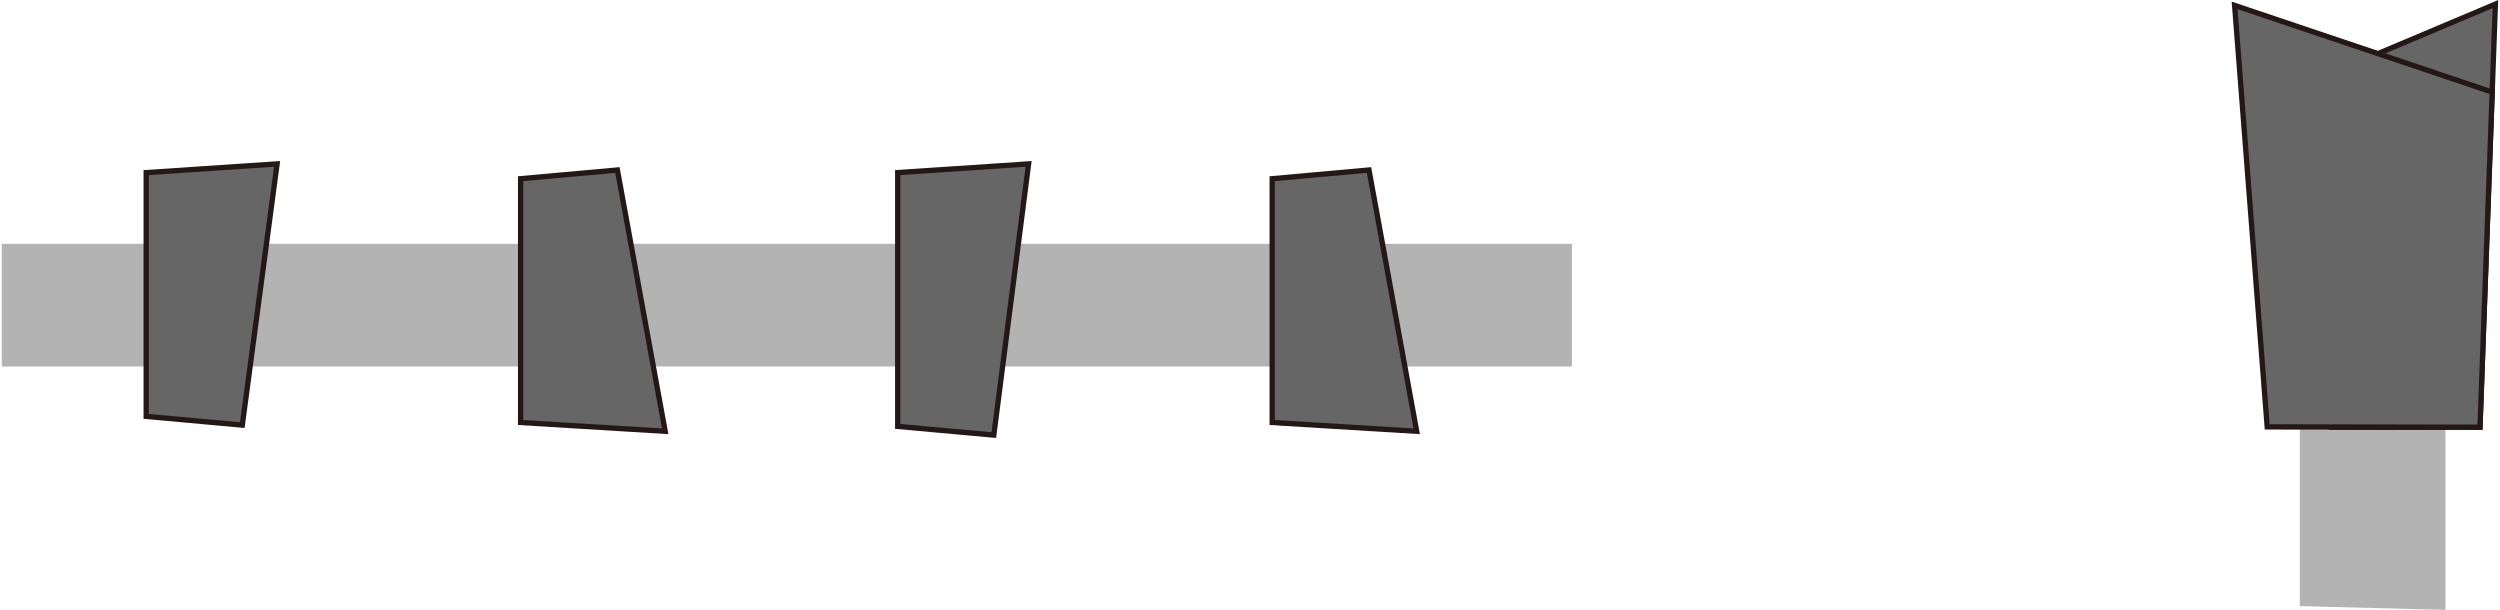
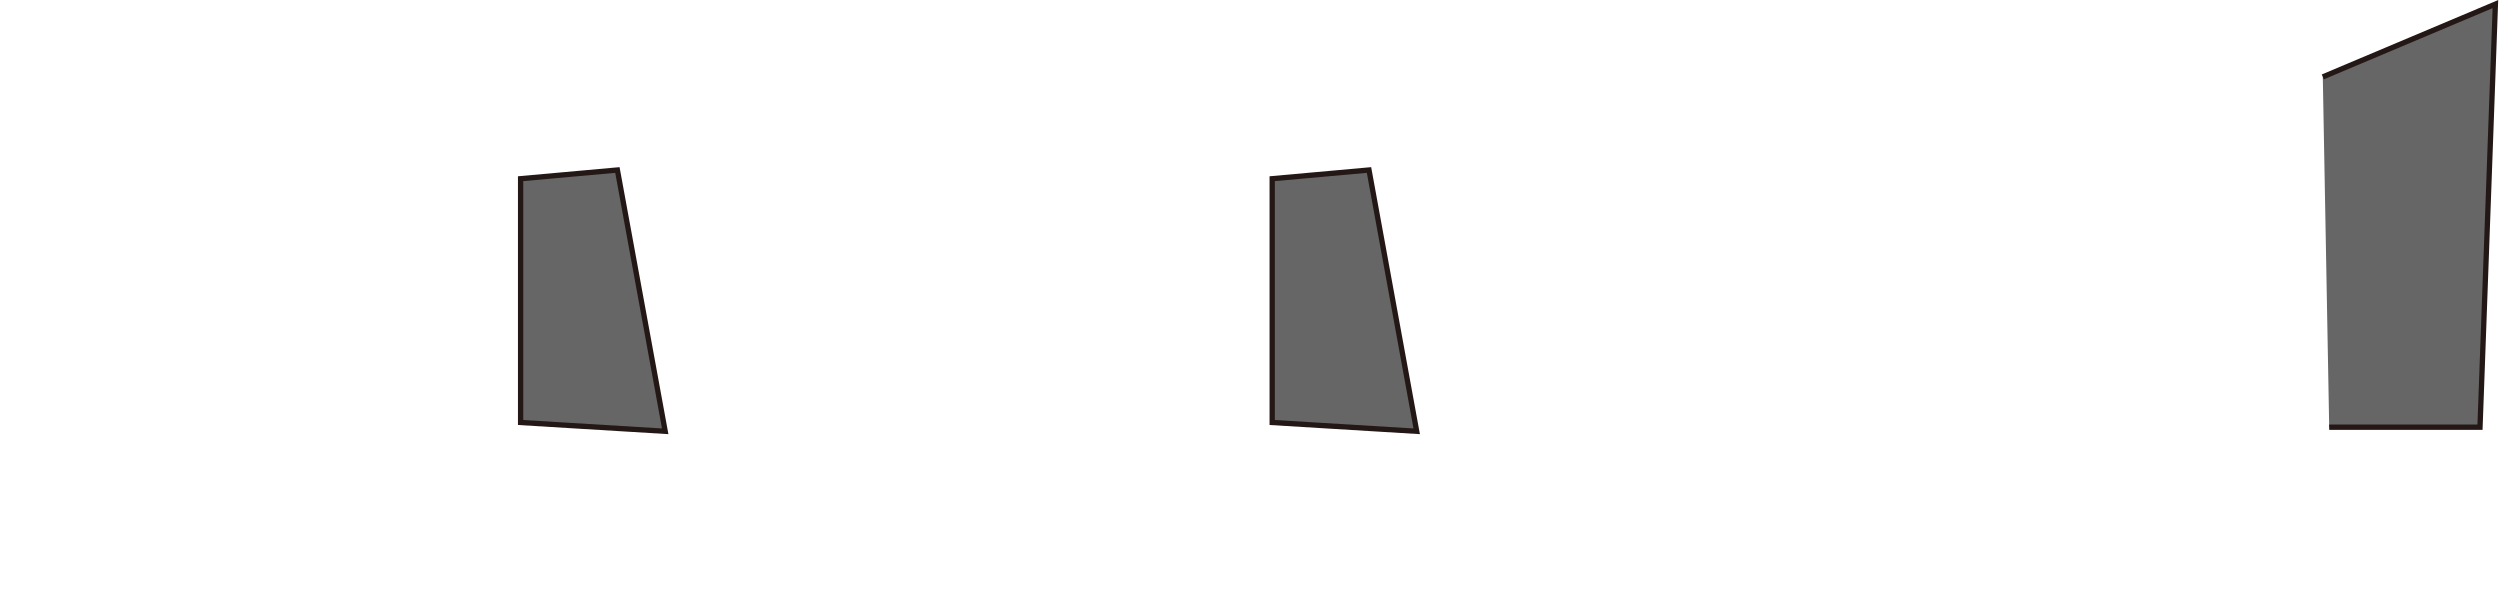
<svg xmlns="http://www.w3.org/2000/svg" width="250" height="61" version="1.1" viewBox="0 0 250 61">
  <defs>
    <style>
      .st0 {
        fill: #666;
        stroke: #231815;
        stroke-width: .53px;
      }

      .st1 {
        fill: #b3b3b3;
      }
    </style>
  </defs>
-   <rect class="st1" x=".18" y="24.38" width="157.01" height="12.27" />
-   <polygon class="st0" points="24.23 42.51 14.62 41.64 14.62 17.26 27.71 16.39 24.23 42.51" />
  <polygon class="st0" points="66.52 43.13 52.06 42.25 52.06 17.87 61.74 17 66.52 43.13" />
-   <polygon class="st0" points="99.38 43.51 89.77 42.64 89.77 17.26 102.86 16.39 99.38 43.51" />
  <polygon class="st0" points="141.67 43.13 127.22 42.25 127.22 17.87 136.9 17 141.67 43.13" />
-   <polyline class="st1" points="244.55 60.99 244.55 10.64 229.98 10.64 229.98 60.61" />
  <polyline class="st0" points="232.28 7.69 249.54 .41 248 42.72 232.92 42.72" />
-   <polygon class="st0" points="248 42.72 249.22 9.21 223.46 .54 226.72 42.69 248 42.72" />
</svg>